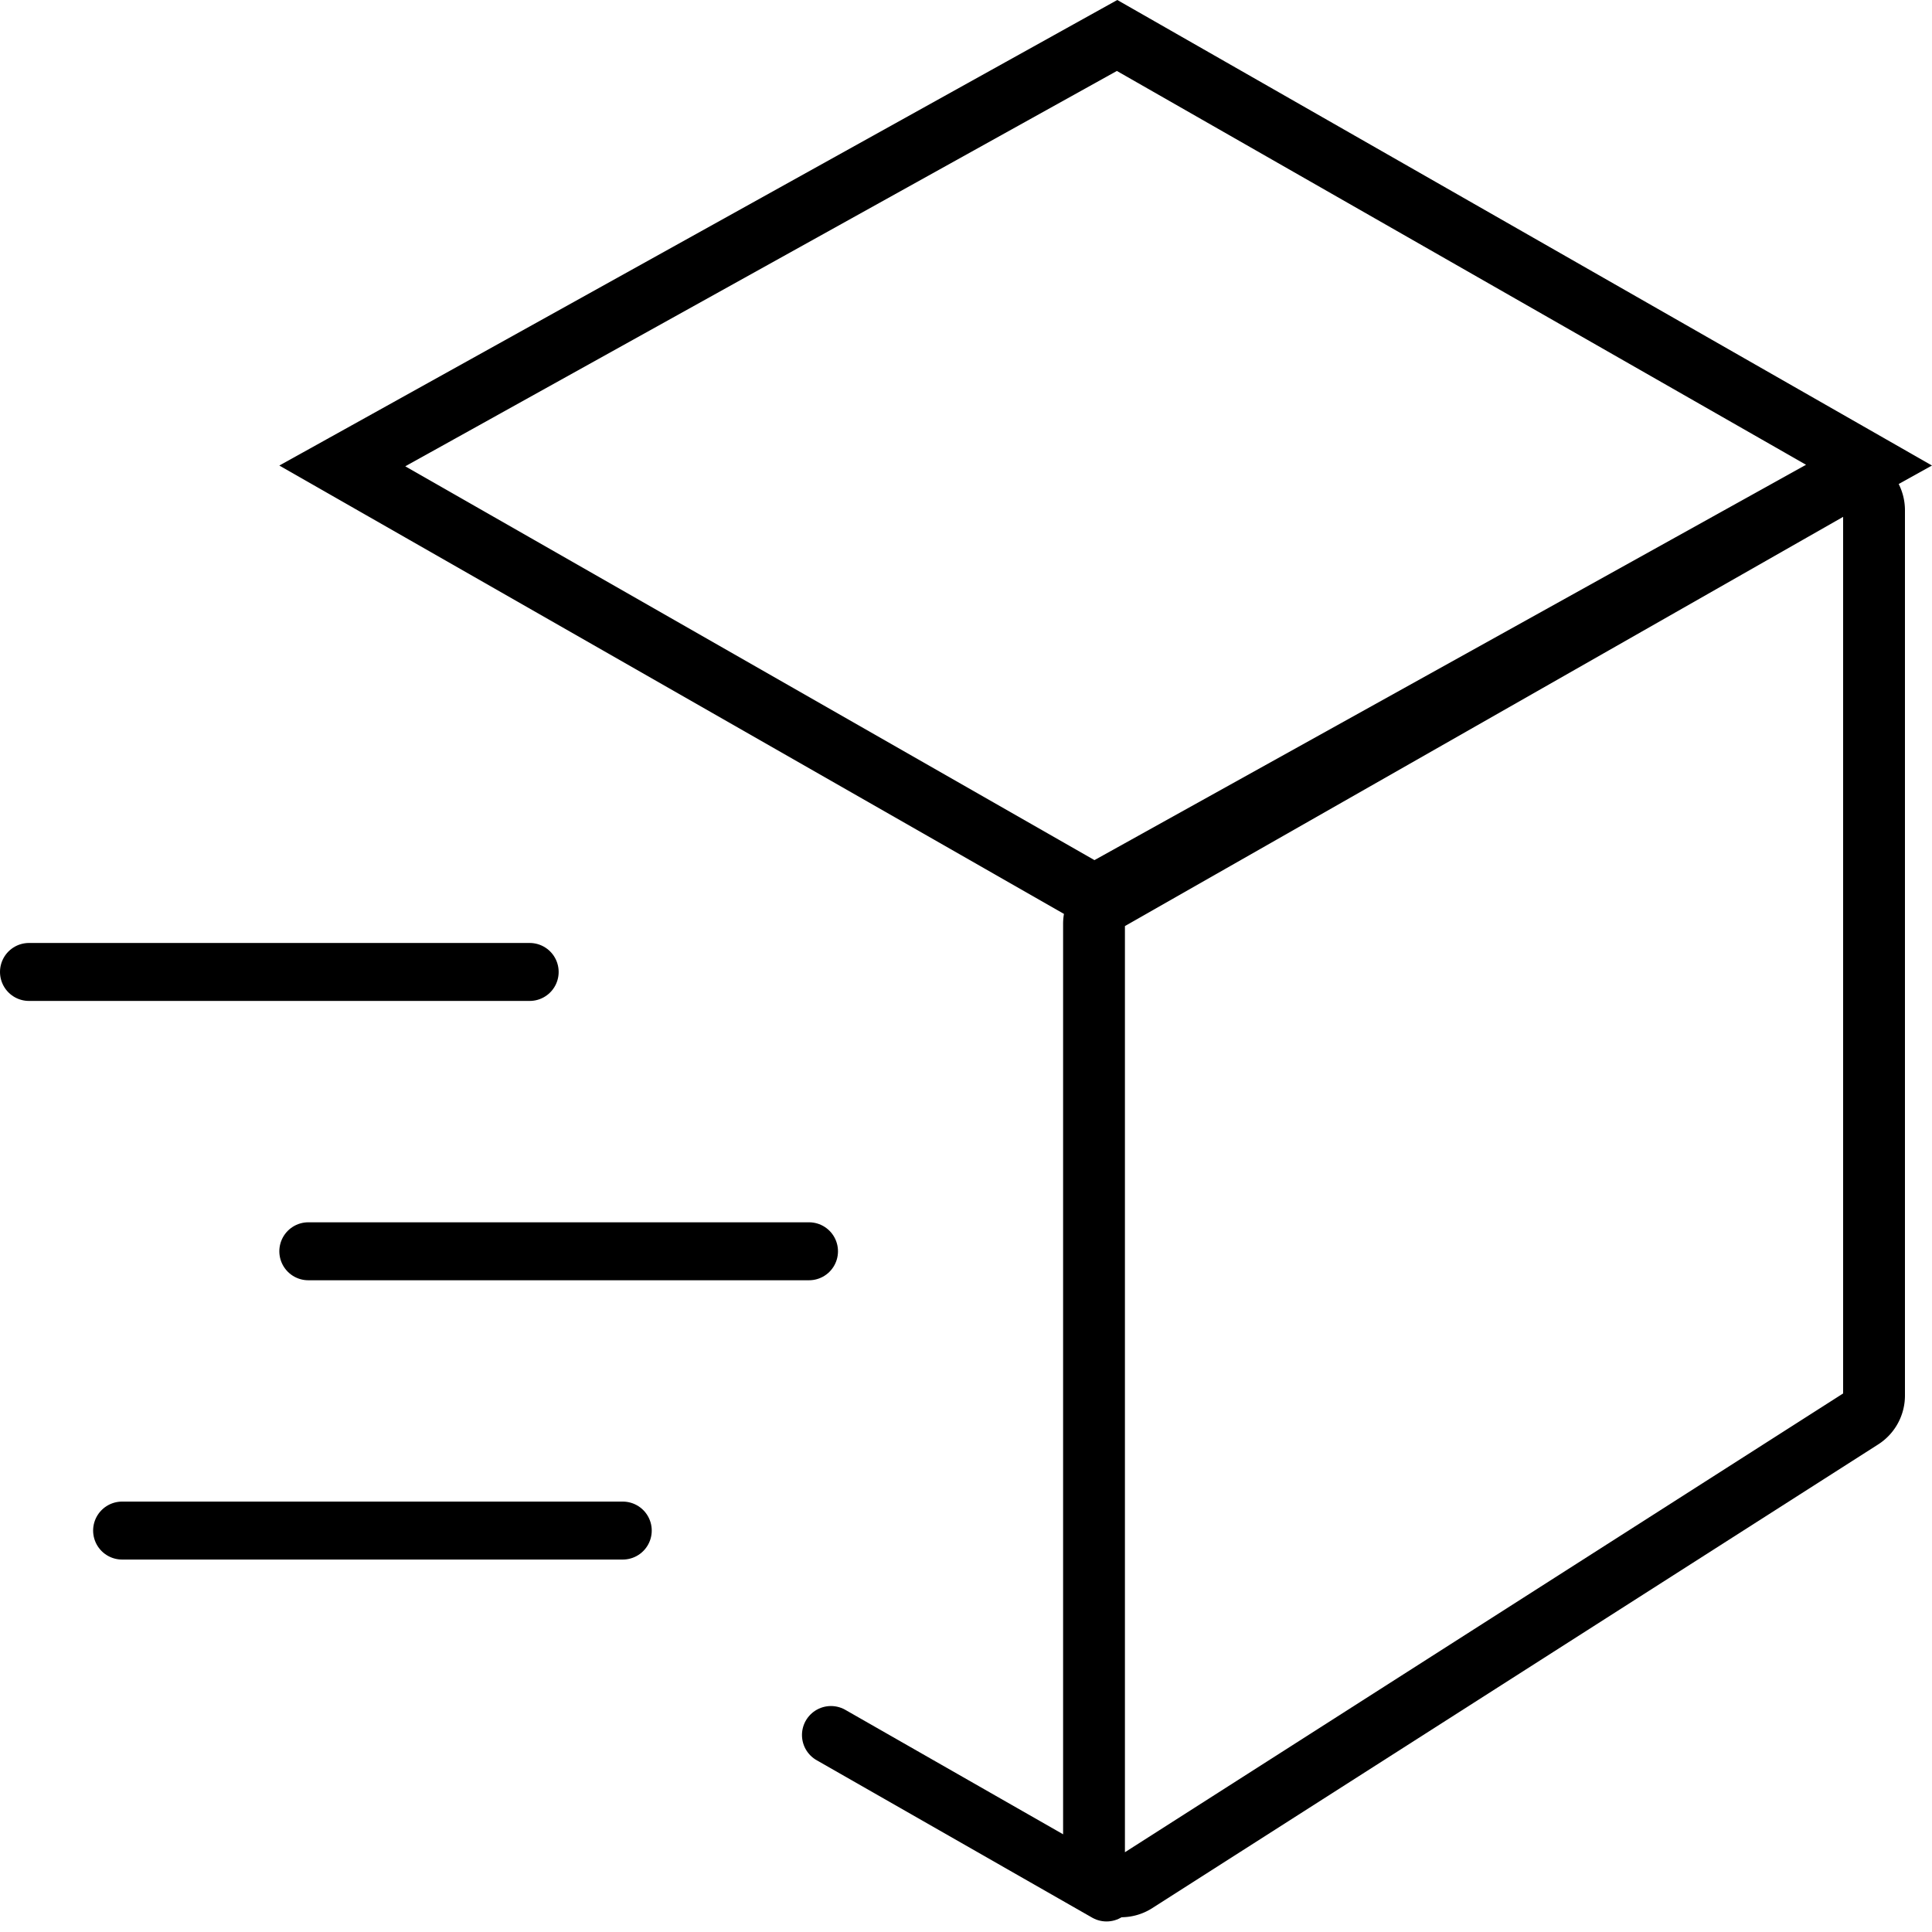
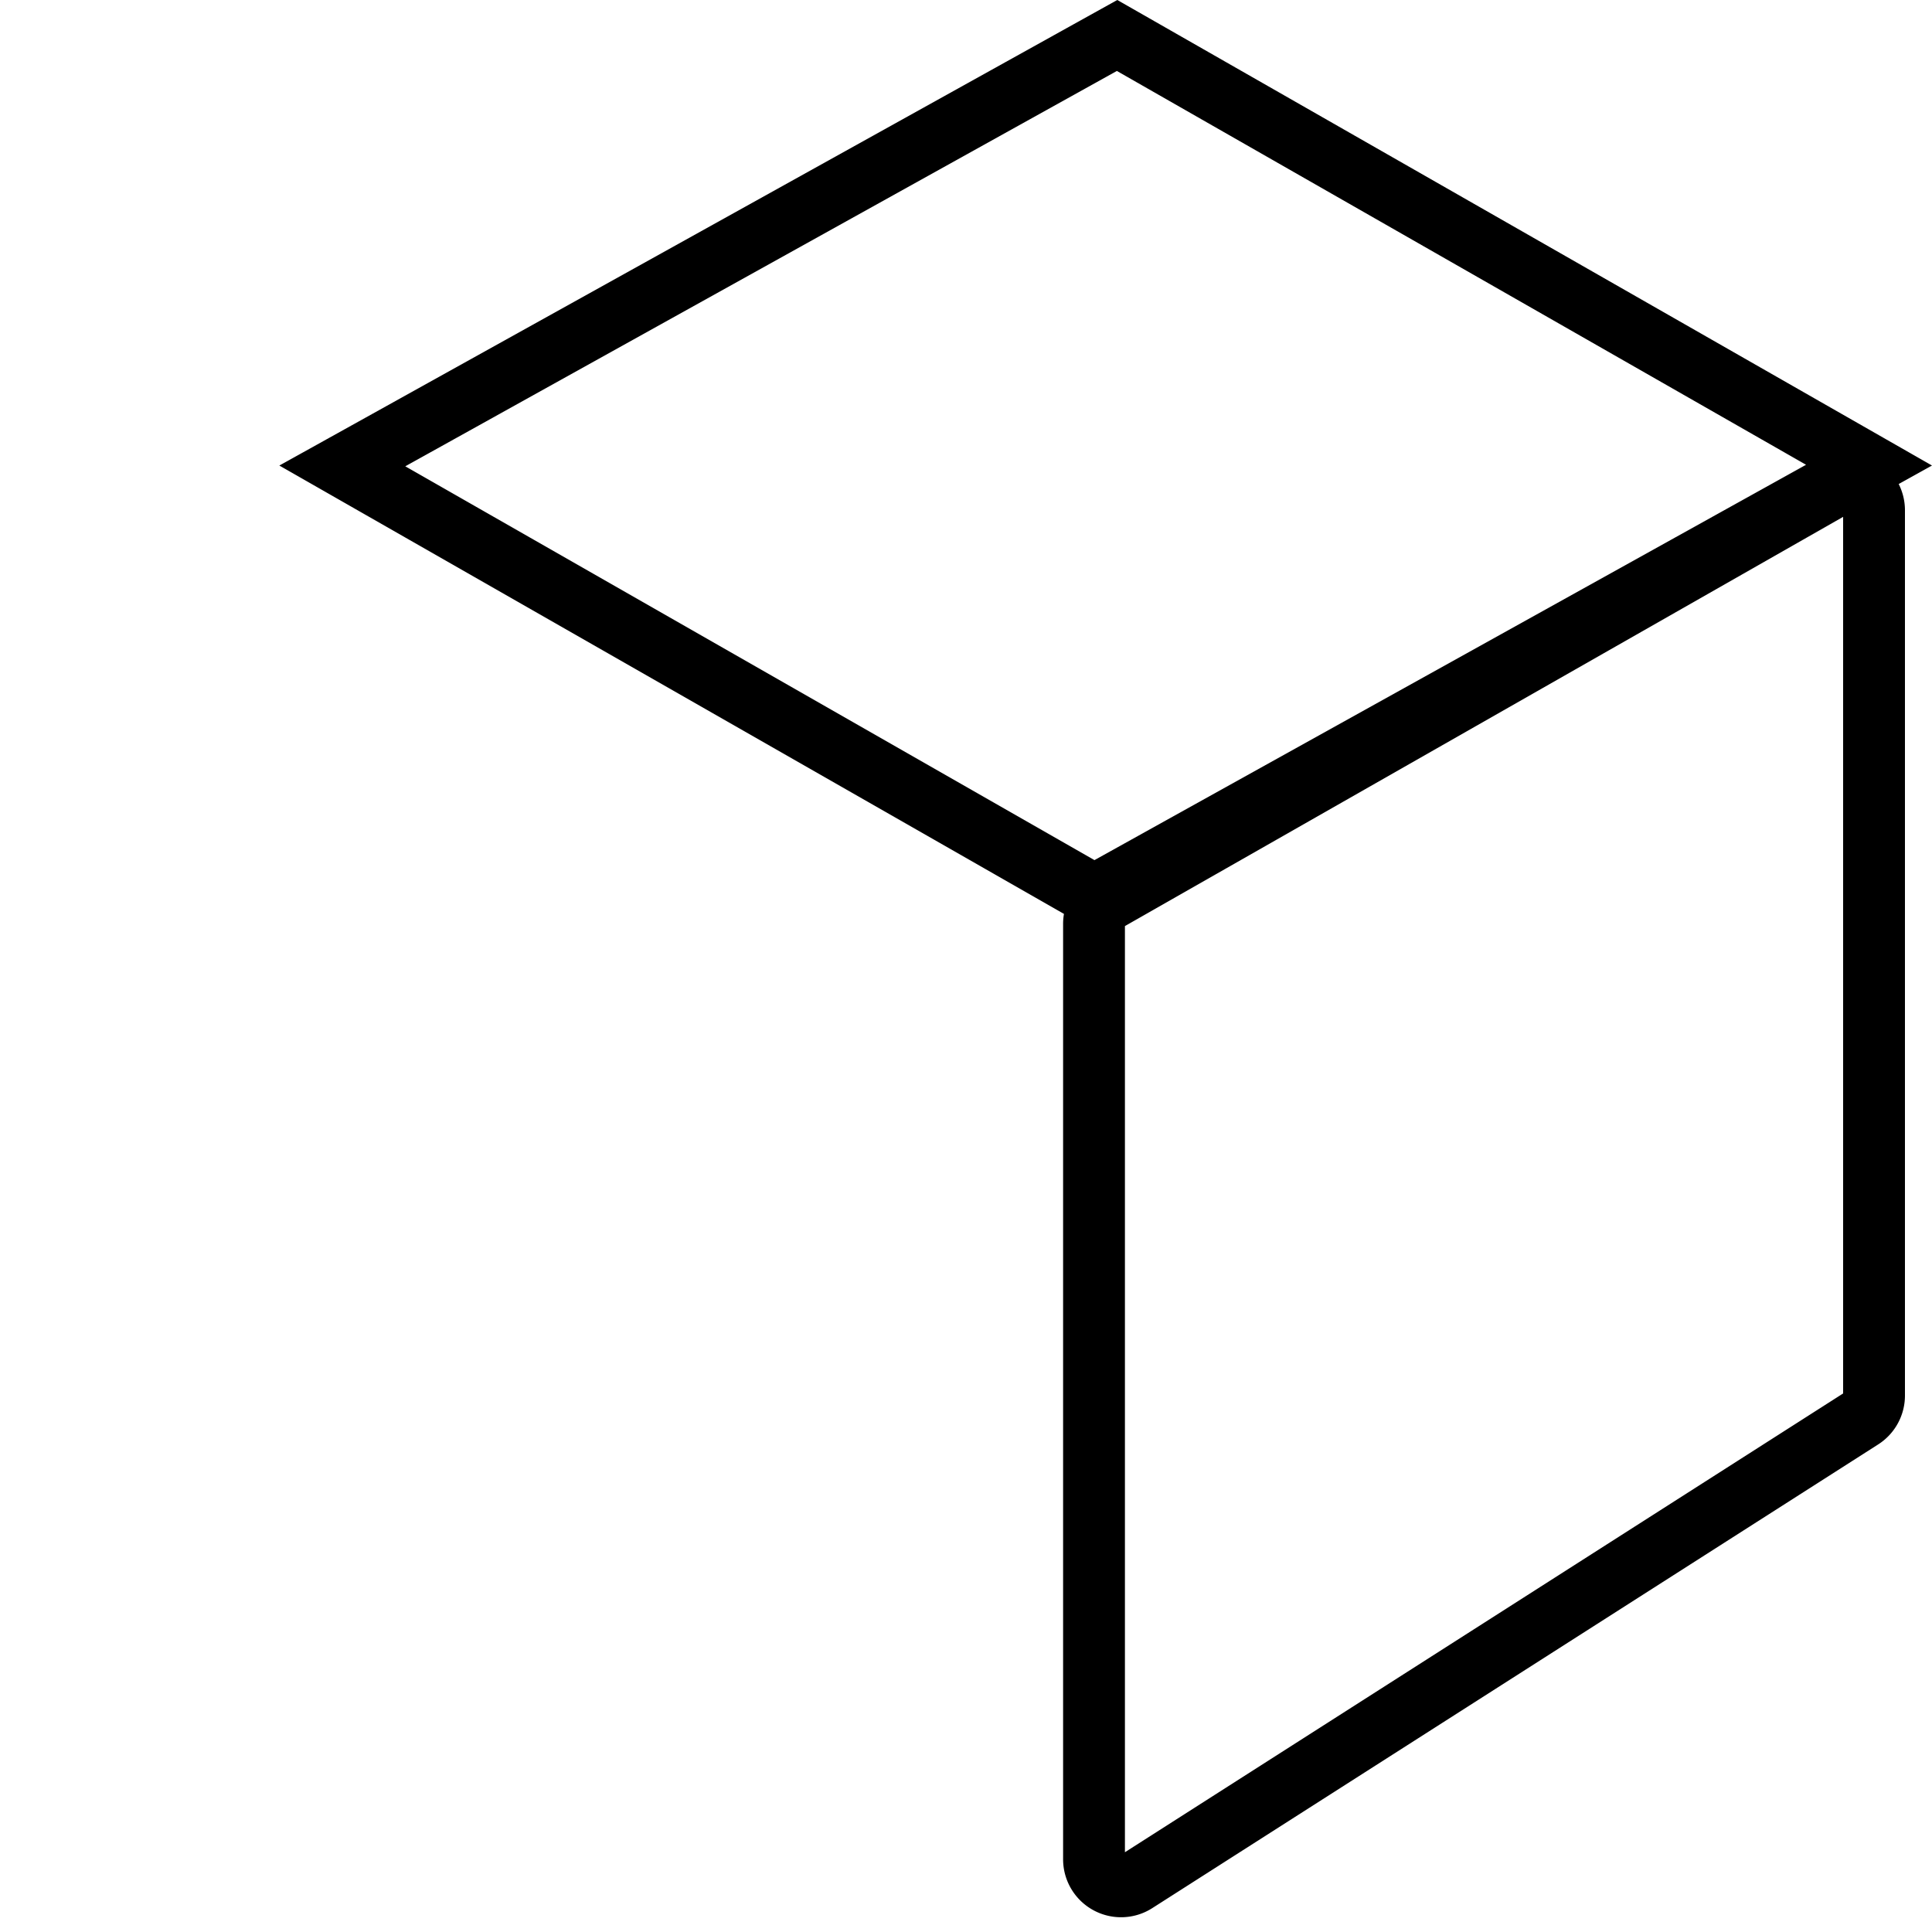
<svg xmlns="http://www.w3.org/2000/svg" width="50" height="50" viewBox="0 0 50 50" fill="none">
-   <path stroke="#000" stroke-width="1.5" stroke-linecap="round" d="m21.505 44.902 7.132 4.075M7.979 32.383h12.958M3.16 39.611h12.957M.75 25.154h12.958" />
  <path d="M8.859 12.058 28.91.918l19.46 11.12-20.051 11.14zm19.41 11.148Zm19.185-10.61a.7.7 0 0 1 1.046.608v22.913a.7.7 0 0 1-.323.59L29.39 48.708a.7.7 0 0 1-1.077-.59v-24.21a.7.7 0 0 1 .354-.608z" stroke="#000" stroke-width="1.6" />
</svg>